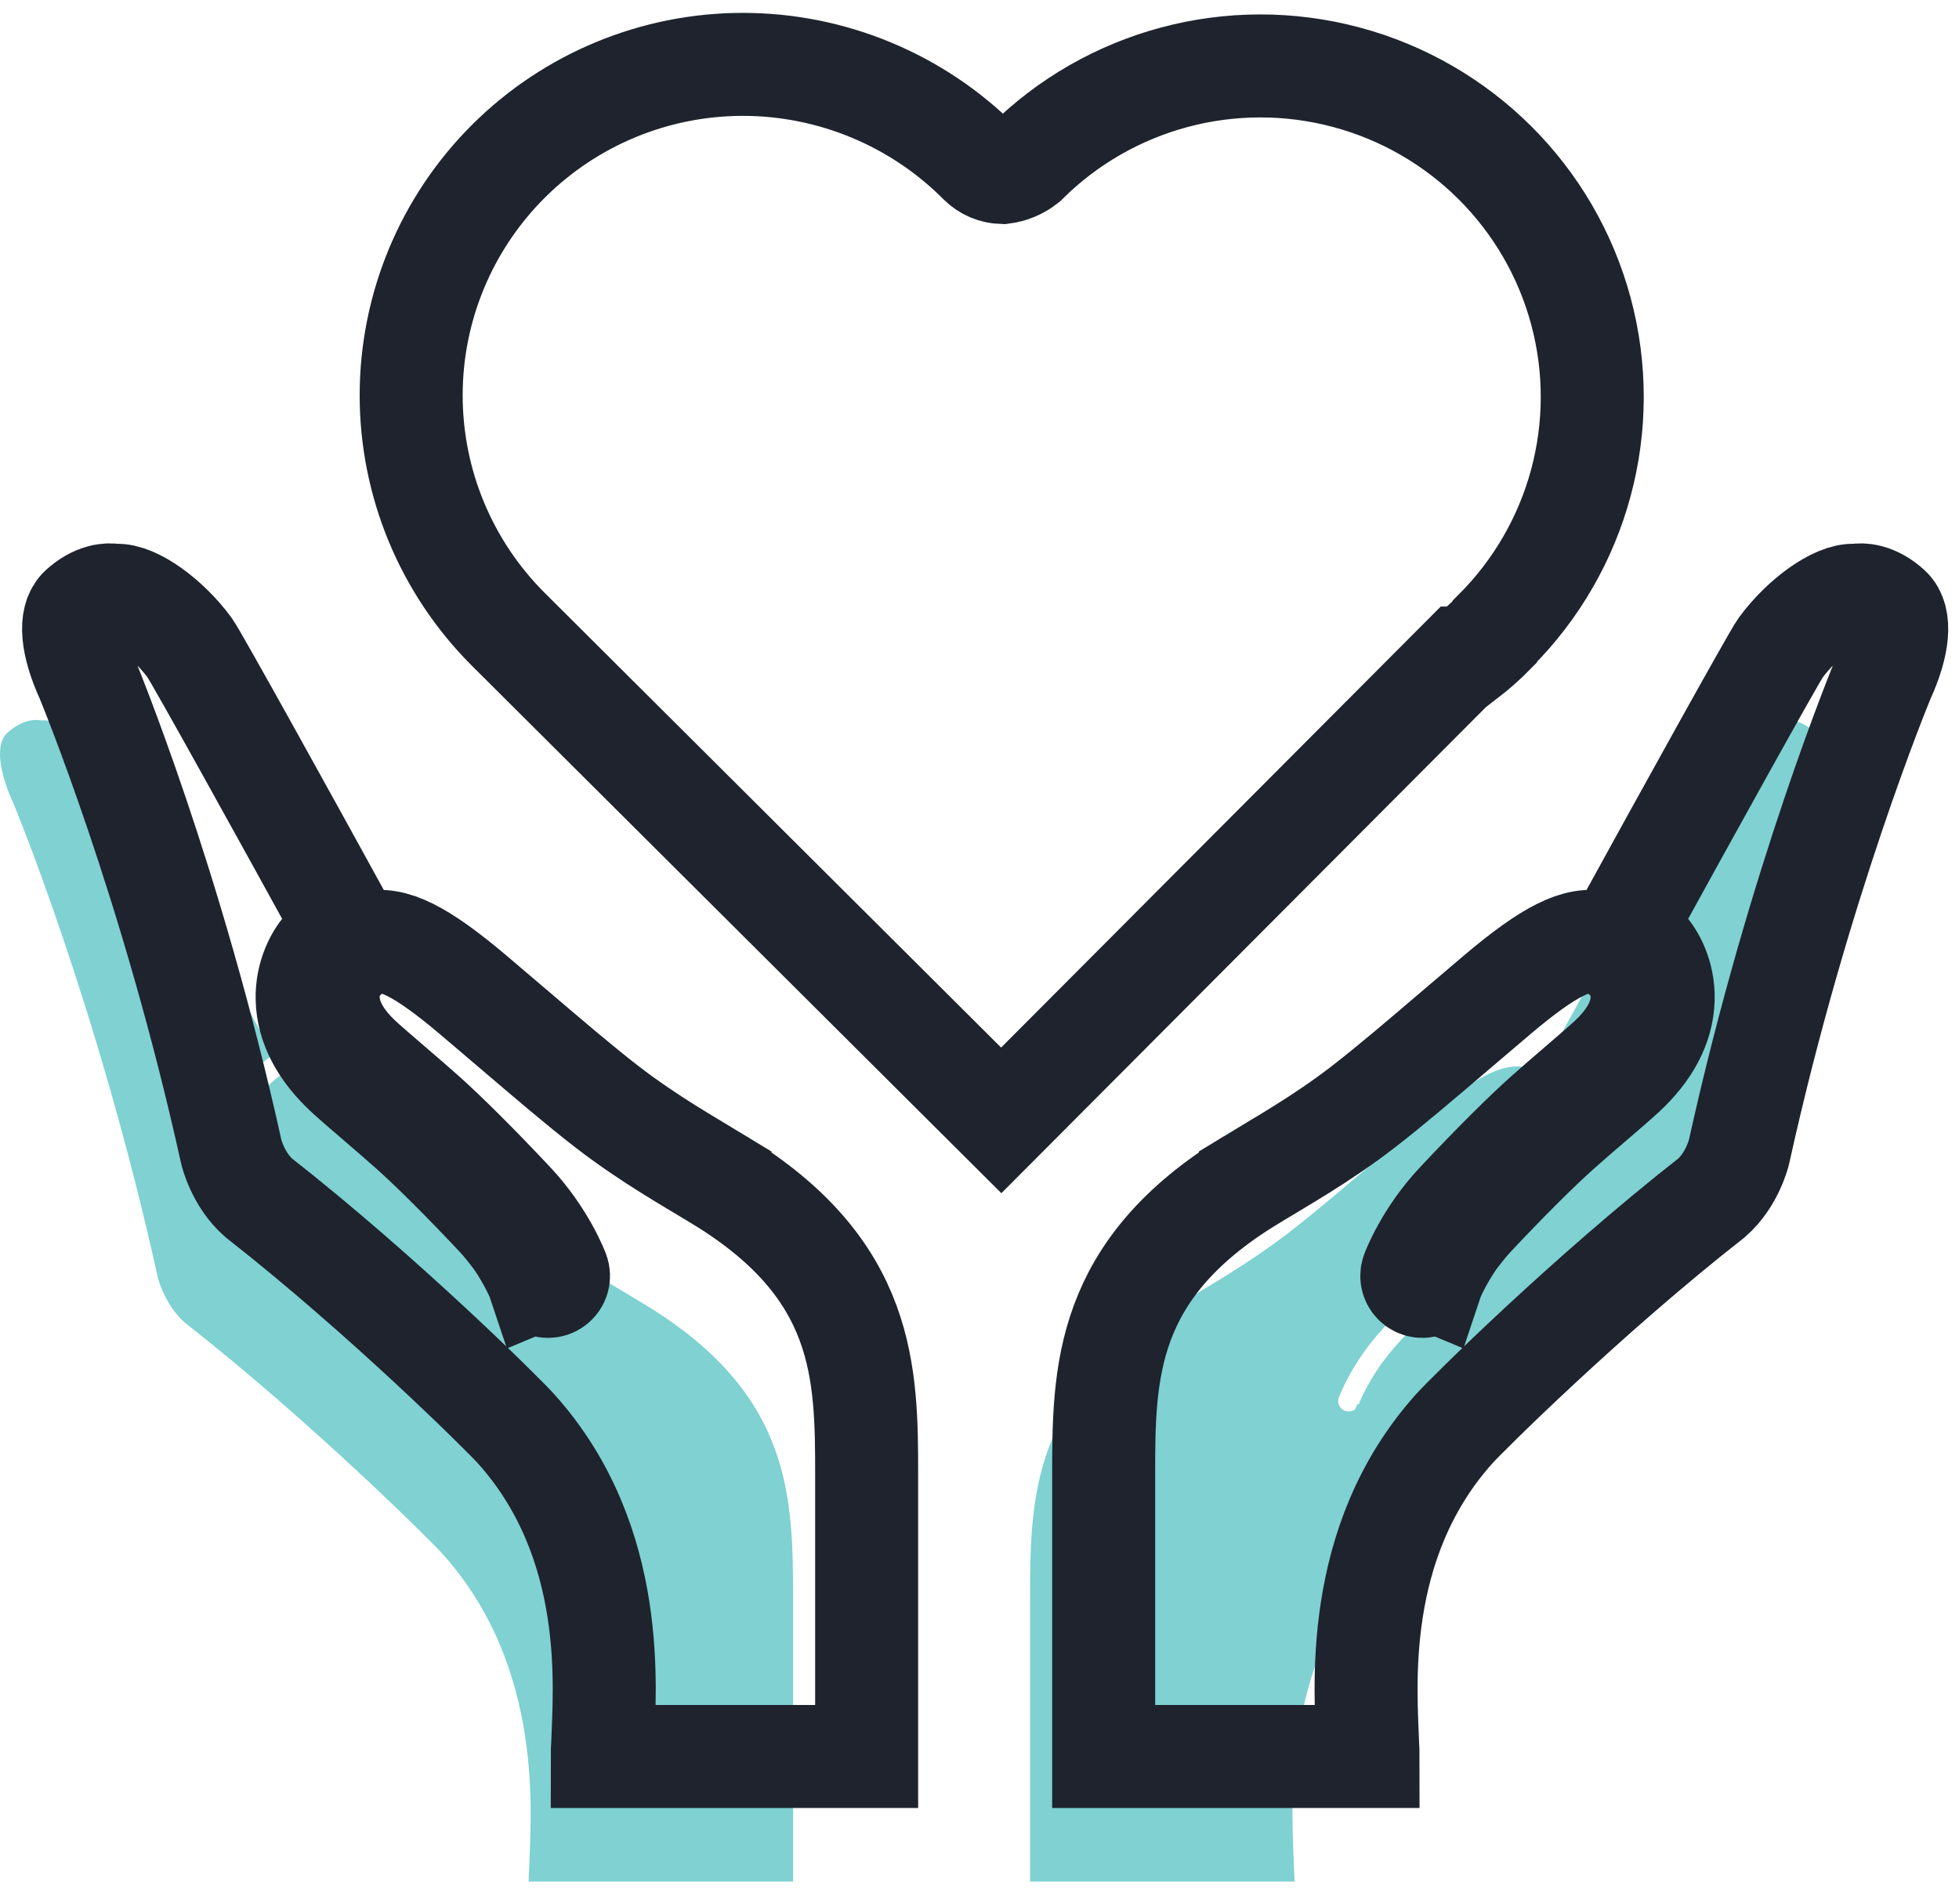
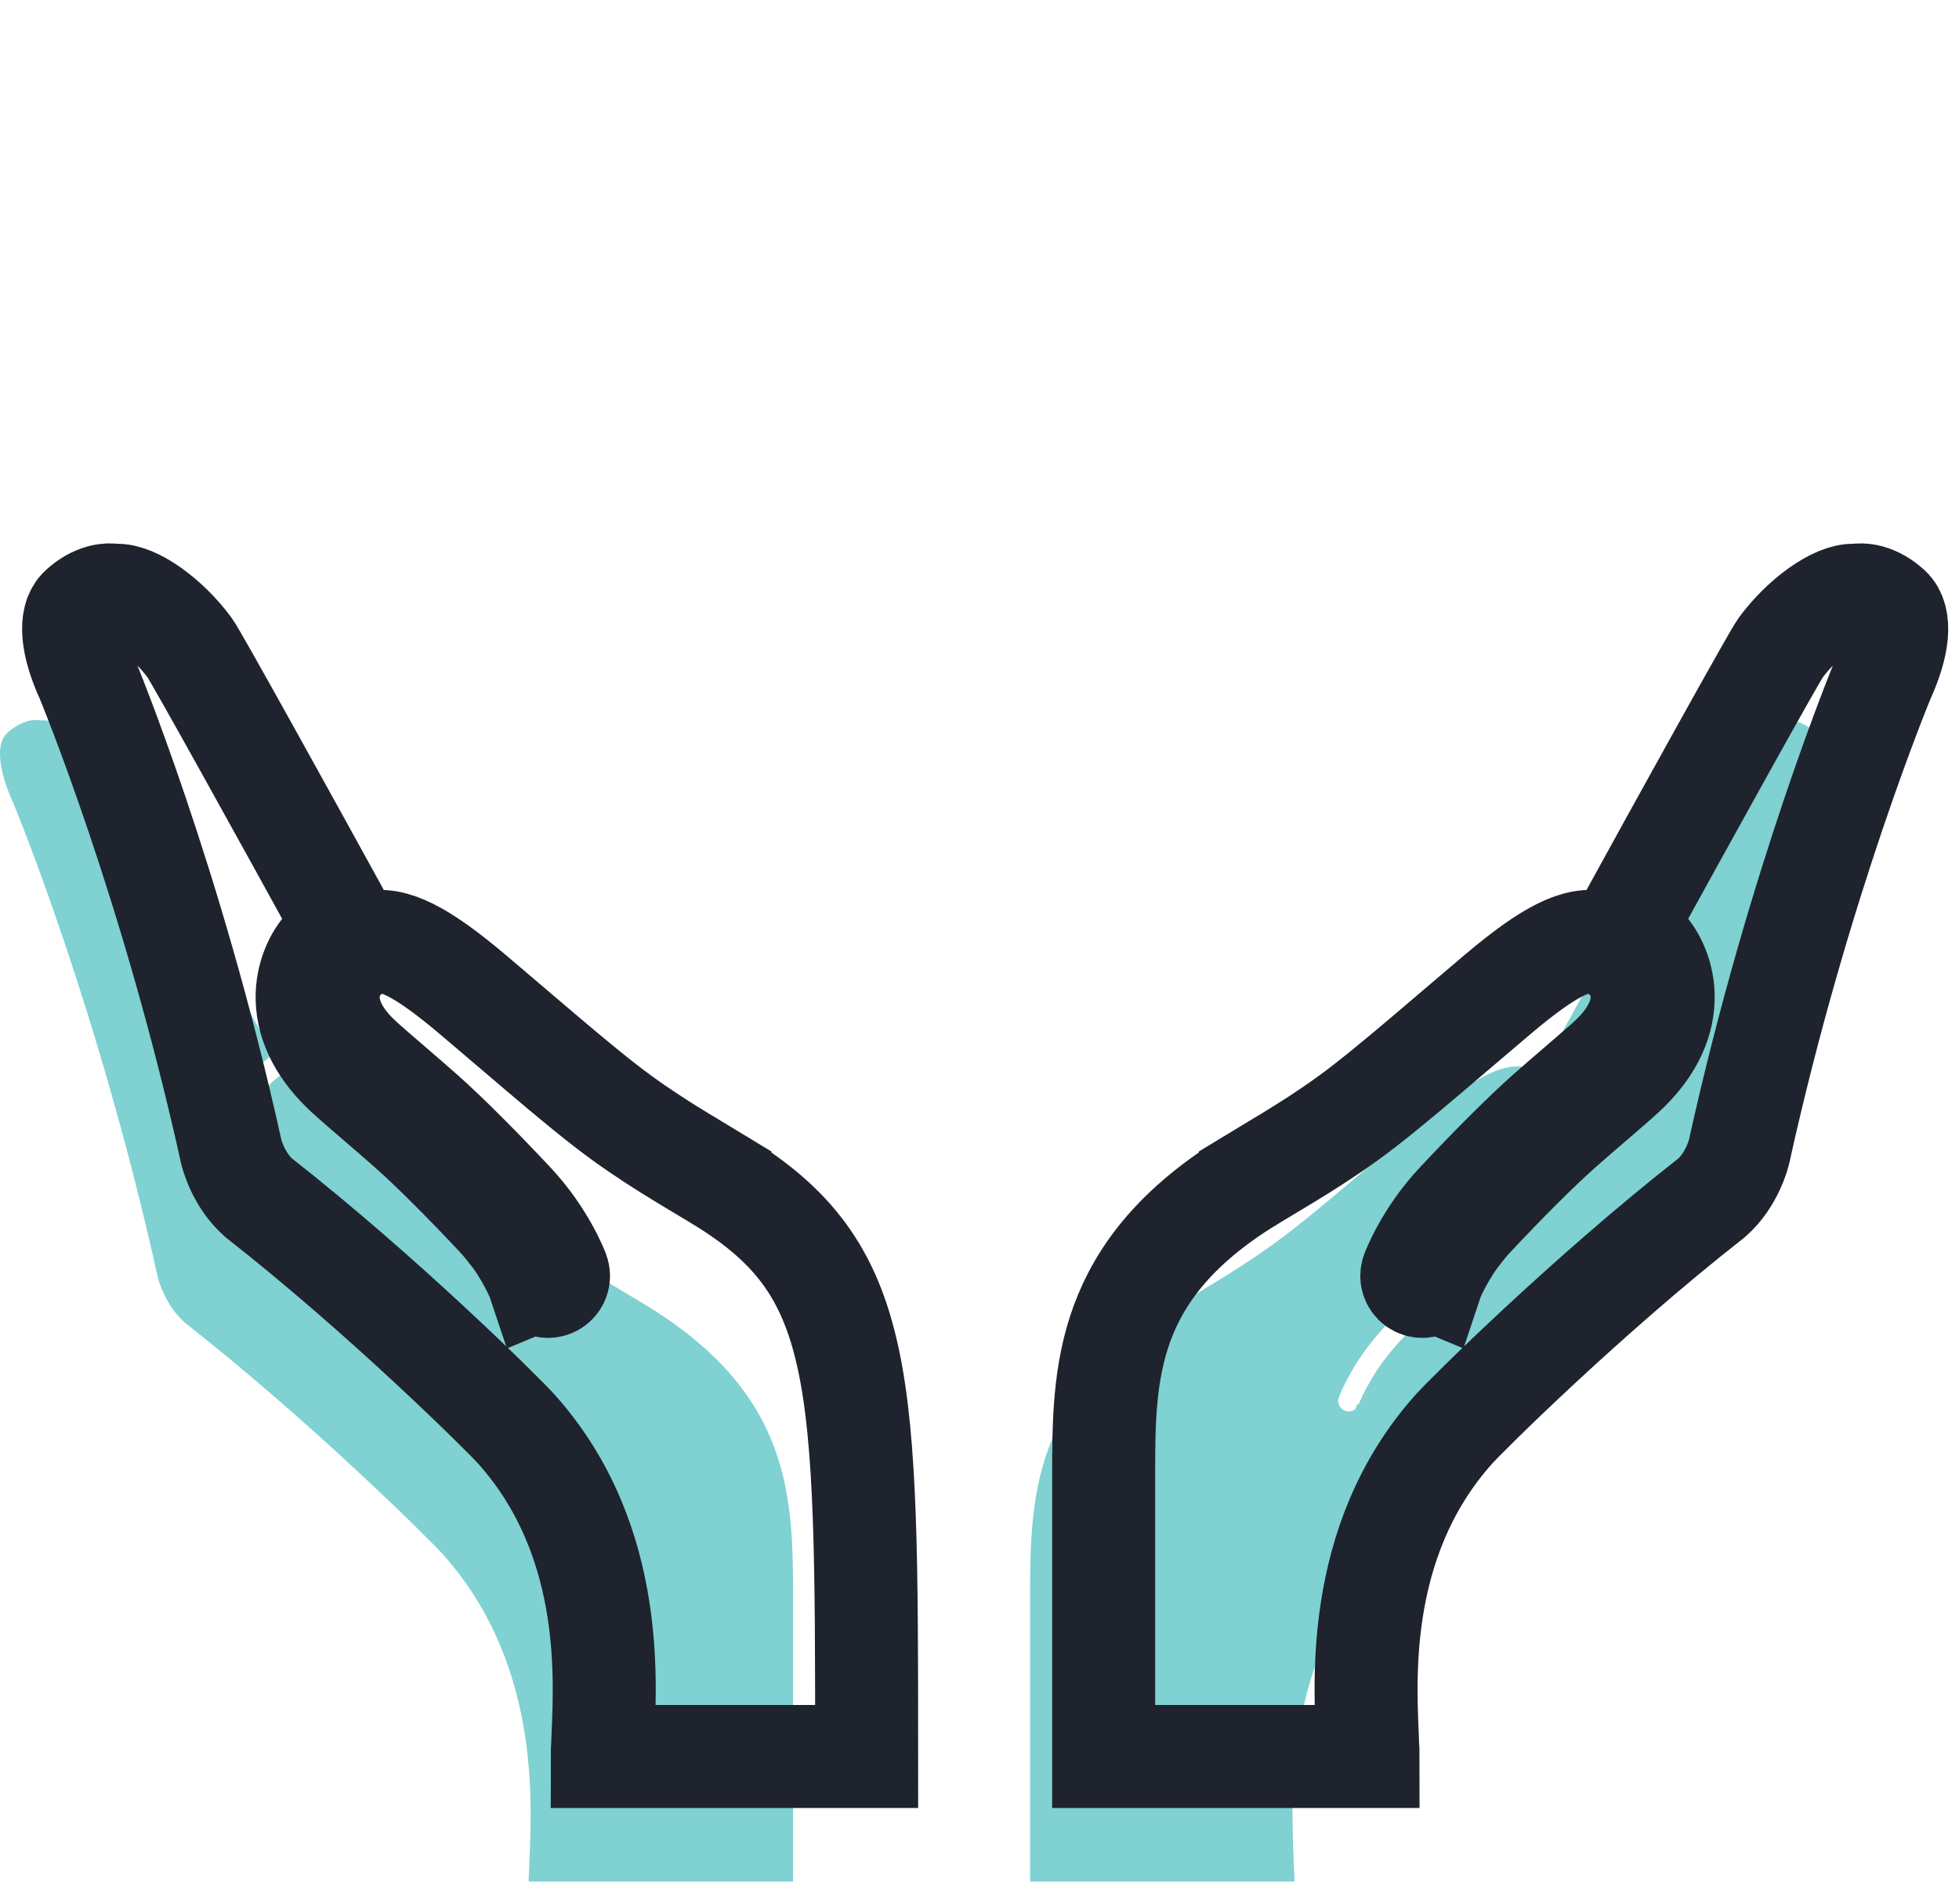
<svg xmlns="http://www.w3.org/2000/svg" width="71px" height="69px" viewBox="0 0 71 69" version="1.1">
  <title>icon-inpact-loyalty copy 5@2x</title>
  <g stroke="none" stroke-width="1" fill="none" fill-rule="evenodd">
    <g transform="translate(-754, -1609)">
      <g transform="translate(0, 100)">
        <g transform="translate(145, 1100)">
          <g transform="translate(585, 382)">
            <g transform="translate(24, 29.333)">
              <path d="M23.427,44.985 C22.365,44.336 20.867,43.503 19.312,42.302 C18.367,41.57 17.203,40.579 15.976,39.529 C15.476,39.102 14.958,38.661 14.455,38.236 C12.602,36.672 11.555,36.149 10.726,36.37 C10.39,36.46 10.05,36.686 9.687,37.061 C9.508,37.245 9.211,37.734 9.229,38.396 C9.249,39.14 9.649,39.877 10.415,40.587 C10.645,40.799 11.07,41.165 11.519,41.552 C11.928,41.903 12.35,42.267 12.702,42.579 C13.493,43.282 14.664,44.451 15.916,45.785 C17.058,47.002 17.532,48.261 17.552,48.314 C17.611,48.473 17.557,48.652 17.42,48.753 C17.283,48.853 17.097,48.852 16.961,48.748 C16.958,48.746 16.93,48.674 16.883,48.561 L16.839,48.578 C16.836,48.569 16.573,47.9 16.012,47.095 C15.813,46.84 15.612,46.571 15.362,46.305 C14.125,44.987 12.969,43.835 12.194,43.147 C11.847,42.838 11.426,42.477 11.021,42.127 L11.017,42.125 C10.564,41.734 10.135,41.366 9.896,41.145 C8.973,40.29 8.492,39.372 8.466,38.416 C8.442,37.561 8.813,36.866 9.138,36.531 C9.395,36.265 9.651,36.056 9.909,35.901 C7.749,31.97 4.444,25.998 4.21,25.681 C3.406,24.592 2.204,23.738 1.53,23.777 C1.484,23.781 1.45,23.775 1.432,23.772 C1.376,23.762 1.224,23.746 1.008,23.804 C0.752,23.872 0.5,24.018 0.259,24.237 C-0.154,24.613 -0.069,25.563 0.483,26.778 C0.485,26.781 0.486,26.784 0.488,26.788 C0.518,26.861 3.558,34.171 5.716,43.953 C5.718,43.964 5.954,44.957 6.712,45.618 C11.257,49.18 15.591,53.49 16.037,53.987 C19.757,58.131 19.237,63.491 19.173,65.5 C19.165,65.613 19.161,65.661 19.161,65.866 L28.743,65.867 L28.743,55.7 C28.743,51.957 28.723,48.222 23.427,44.985 L23.427,44.985 Z M42.65,44.985 C43.712,44.336 45.21,43.503 46.764,42.302 C47.709,41.57 48.873,40.579 50.101,39.529 C50.6,39.102 51.119,38.661 51.621,38.236 C53.475,36.672 54.521,36.149 55.351,36.37 C55.687,36.46 56.027,36.686 56.389,37.061 C56.568,37.245 56.866,37.734 56.847,38.396 C56.827,39.14 56.428,39.877 55.661,40.587 C55.431,40.799 55.007,41.165 54.557,41.552 C54.149,41.903 53.727,42.267 53.375,42.579 C52.584,43.282 51.413,44.451 50.16,45.785 C49.019,47.002 48.544,48.261 48.525,48.314 C48.466,48.473 48.519,48.652 48.656,48.753 C48.793,48.853 48.98,48.852 49.115,48.748 C49.119,48.746 49.147,48.674 49.194,48.561 L49.237,48.578 C49.241,48.569 49.504,47.9 50.064,47.095 C50.263,46.84 50.465,46.571 50.714,46.305 C51.951,44.987 53.107,43.835 53.882,43.147 C54.229,42.838 54.65,42.477 55.056,42.127 L55.059,42.125 C55.513,41.734 55.941,41.366 56.181,41.145 C57.104,40.29 57.585,39.372 57.611,38.416 C57.634,37.561 57.264,36.866 56.939,36.531 C56.681,36.265 56.426,36.056 56.168,35.901 C58.327,31.97 61.632,25.998 61.866,25.681 C62.671,24.592 63.872,23.738 64.547,23.777 C64.592,23.781 64.627,23.775 64.645,23.772 C64.701,23.762 64.853,23.746 65.069,23.804 C65.325,23.872 65.576,24.018 65.818,24.237 C66.23,24.613 66.146,25.563 65.593,26.778 C65.592,26.781 65.59,26.784 65.588,26.788 C65.558,26.861 62.518,34.171 60.36,43.953 C60.358,43.964 60.122,44.957 59.365,45.618 C54.819,49.18 50.486,53.49 50.039,53.987 C46.319,58.131 46.84,63.491 46.903,65.5 C46.911,65.613 46.915,65.661 46.915,65.866 L37.333,65.867 L37.333,55.7 C37.333,51.957 37.354,48.222 42.65,44.985 L42.65,44.985 Z" fill="#00A4A6" opacity="0.5" />
-               <path d="M26.094,40.451 C25.032,39.802 23.533,38.97 21.979,37.768 C21.034,37.037 19.87,36.045 18.642,34.996 C18.143,34.569 17.624,34.127 17.122,33.703 C15.269,32.139 14.222,31.616 13.393,31.837 C13.057,31.927 12.716,32.152 12.354,32.528 C12.175,32.712 11.877,33.201 11.896,33.863 C11.916,34.607 12.315,35.344 13.082,36.053 C13.312,36.266 13.736,36.631 14.186,37.018 C14.595,37.37 15.017,37.733 15.368,38.046 C16.159,38.749 17.33,39.917 18.583,41.252 C19.724,42.469 20.199,43.728 20.219,43.781 C20.277,43.94 20.224,44.119 20.087,44.219 C19.95,44.32 19.763,44.318 19.628,44.215 C19.625,44.213 19.597,44.14 19.549,44.027 L19.506,44.045 C19.503,44.036 19.239,43.367 18.679,42.562 C18.48,42.307 18.278,42.038 18.029,41.771 C16.792,40.453 15.636,39.302 14.861,38.614 C14.514,38.304 14.093,37.943 13.688,37.594 L13.684,37.591 C13.23,37.201 12.802,36.832 12.563,36.611 C11.64,35.757 11.158,34.839 11.132,33.883 C11.109,33.027 11.479,32.333 11.804,31.998 C12.062,31.732 12.317,31.522 12.575,31.368 C10.416,27.437 7.111,21.465 6.877,21.148 C6.073,20.058 4.871,19.204 4.197,19.244 C4.151,19.247 4.116,19.242 4.098,19.238 C4.043,19.229 3.89,19.213 3.674,19.271 C3.419,19.339 3.167,19.485 2.925,19.704 C2.513,20.079 2.598,21.03 3.15,22.244 C3.152,22.248 3.153,22.251 3.155,22.255 C3.185,22.327 6.225,29.638 8.383,39.42 C8.385,39.43 8.621,40.424 9.378,41.084 C13.924,44.646 18.258,48.957 18.704,49.454 C22.424,53.598 21.903,58.957 21.84,60.967 C21.832,61.079 21.828,61.127 21.828,61.332 L31.41,61.333 L31.41,51.167 C31.41,47.424 31.389,43.689 26.094,40.452 L26.094,40.451 Z M45.316,40.451 C46.378,39.802 47.877,38.97 49.431,37.768 C50.376,37.037 51.54,36.045 52.768,34.996 C53.267,34.569 53.786,34.127 54.288,33.703 C56.141,32.139 57.188,31.616 58.017,31.837 C58.353,31.927 58.693,32.152 59.056,32.528 C59.235,32.712 59.533,33.201 59.514,33.863 C59.494,34.607 59.095,35.344 58.328,36.053 C58.098,36.266 57.673,36.631 57.224,37.018 C56.815,37.37 56.393,37.733 56.041,38.046 C55.251,38.749 54.079,39.917 52.827,41.252 C51.685,42.469 51.211,43.728 51.191,43.781 C51.132,43.94 51.186,44.119 51.323,44.219 C51.46,44.32 51.647,44.318 51.782,44.215 C51.785,44.213 51.813,44.14 51.861,44.027 L51.904,44.045 C51.907,44.036 52.17,43.367 52.731,42.562 C52.93,42.307 53.132,42.038 53.381,41.771 C54.618,40.453 55.774,39.302 56.549,38.614 C56.896,38.304 57.317,37.943 57.722,37.594 L57.726,37.591 C58.18,37.201 58.608,36.832 58.847,36.611 C59.77,35.757 60.252,34.839 60.278,33.883 C60.301,33.027 59.93,32.333 59.606,31.998 C59.348,31.732 59.092,31.522 58.835,31.368 C60.994,27.437 64.299,21.465 64.533,21.148 C65.337,20.058 66.539,19.204 67.213,19.244 C67.259,19.247 67.293,19.242 67.312,19.238 C67.367,19.229 67.52,19.213 67.736,19.271 C67.991,19.339 68.243,19.485 68.484,19.704 C68.897,20.079 68.812,21.03 68.26,22.244 C68.258,22.248 68.257,22.251 68.255,22.255 C68.225,22.327 65.185,29.638 63.027,39.42 C63.025,39.43 62.789,40.424 62.032,41.084 C57.486,44.646 53.152,48.957 52.706,49.454 C48.986,53.598 49.507,58.957 49.57,60.967 C49.578,61.079 49.582,61.127 49.582,61.332 L40,61.333 L40,51.167 C40,47.424 40.021,43.689 45.316,40.452 L45.316,40.451 Z" stroke="#1E232D" stroke-width="3.733" />
-               <path d="M54.162,20.584 C53.834,20.921 53.482,21.232 53.109,21.518 L52.992,21.518 L36.288,38.276 L18.413,20.468 C16.162,18.217 14.899,15.166 14.902,11.985 C14.905,8.805 16.173,5.757 18.429,3.509 C20.684,1.262 23.742,-0.001 26.929,0 C30.154,0.003 33.243,1.289 35.515,3.571 C35.733,3.789 36.026,3.914 36.334,3.921 C36.642,3.882 36.933,3.762 37.176,3.571 C40.215,0.54 44.643,-0.644 48.794,0.466 C52.944,1.575 56.186,4.809 57.298,8.949 C58.41,13.089 57.223,17.507 54.185,20.539 L54.162,20.584 Z" stroke="#1E232D" stroke-width="3.733" />
+               <path d="M26.094,40.451 C25.032,39.802 23.533,38.97 21.979,37.768 C21.034,37.037 19.87,36.045 18.642,34.996 C18.143,34.569 17.624,34.127 17.122,33.703 C15.269,32.139 14.222,31.616 13.393,31.837 C13.057,31.927 12.716,32.152 12.354,32.528 C12.175,32.712 11.877,33.201 11.896,33.863 C11.916,34.607 12.315,35.344 13.082,36.053 C13.312,36.266 13.736,36.631 14.186,37.018 C14.595,37.37 15.017,37.733 15.368,38.046 C16.159,38.749 17.33,39.917 18.583,41.252 C19.724,42.469 20.199,43.728 20.219,43.781 C20.277,43.94 20.224,44.119 20.087,44.219 C19.95,44.32 19.763,44.318 19.628,44.215 C19.625,44.213 19.597,44.14 19.549,44.027 L19.506,44.045 C19.503,44.036 19.239,43.367 18.679,42.562 C18.48,42.307 18.278,42.038 18.029,41.771 C16.792,40.453 15.636,39.302 14.861,38.614 C14.514,38.304 14.093,37.943 13.688,37.594 L13.684,37.591 C13.23,37.201 12.802,36.832 12.563,36.611 C11.64,35.757 11.158,34.839 11.132,33.883 C11.109,33.027 11.479,32.333 11.804,31.998 C12.062,31.732 12.317,31.522 12.575,31.368 C10.416,27.437 7.111,21.465 6.877,21.148 C6.073,20.058 4.871,19.204 4.197,19.244 C4.151,19.247 4.116,19.242 4.098,19.238 C4.043,19.229 3.89,19.213 3.674,19.271 C3.419,19.339 3.167,19.485 2.925,19.704 C2.513,20.079 2.598,21.03 3.15,22.244 C3.152,22.248 3.153,22.251 3.155,22.255 C3.185,22.327 6.225,29.638 8.383,39.42 C8.385,39.43 8.621,40.424 9.378,41.084 C13.924,44.646 18.258,48.957 18.704,49.454 C22.424,53.598 21.903,58.957 21.84,60.967 C21.832,61.079 21.828,61.127 21.828,61.332 L31.41,61.333 C31.41,47.424 31.389,43.689 26.094,40.452 L26.094,40.451 Z M45.316,40.451 C46.378,39.802 47.877,38.97 49.431,37.768 C50.376,37.037 51.54,36.045 52.768,34.996 C53.267,34.569 53.786,34.127 54.288,33.703 C56.141,32.139 57.188,31.616 58.017,31.837 C58.353,31.927 58.693,32.152 59.056,32.528 C59.235,32.712 59.533,33.201 59.514,33.863 C59.494,34.607 59.095,35.344 58.328,36.053 C58.098,36.266 57.673,36.631 57.224,37.018 C56.815,37.37 56.393,37.733 56.041,38.046 C55.251,38.749 54.079,39.917 52.827,41.252 C51.685,42.469 51.211,43.728 51.191,43.781 C51.132,43.94 51.186,44.119 51.323,44.219 C51.46,44.32 51.647,44.318 51.782,44.215 C51.785,44.213 51.813,44.14 51.861,44.027 L51.904,44.045 C51.907,44.036 52.17,43.367 52.731,42.562 C52.93,42.307 53.132,42.038 53.381,41.771 C54.618,40.453 55.774,39.302 56.549,38.614 C56.896,38.304 57.317,37.943 57.722,37.594 L57.726,37.591 C58.18,37.201 58.608,36.832 58.847,36.611 C59.77,35.757 60.252,34.839 60.278,33.883 C60.301,33.027 59.93,32.333 59.606,31.998 C59.348,31.732 59.092,31.522 58.835,31.368 C60.994,27.437 64.299,21.465 64.533,21.148 C65.337,20.058 66.539,19.204 67.213,19.244 C67.259,19.247 67.293,19.242 67.312,19.238 C67.367,19.229 67.52,19.213 67.736,19.271 C67.991,19.339 68.243,19.485 68.484,19.704 C68.897,20.079 68.812,21.03 68.26,22.244 C68.258,22.248 68.257,22.251 68.255,22.255 C68.225,22.327 65.185,29.638 63.027,39.42 C63.025,39.43 62.789,40.424 62.032,41.084 C57.486,44.646 53.152,48.957 52.706,49.454 C48.986,53.598 49.507,58.957 49.57,60.967 C49.578,61.079 49.582,61.127 49.582,61.332 L40,61.333 L40,51.167 C40,47.424 40.021,43.689 45.316,40.452 L45.316,40.451 Z" stroke="#1E232D" stroke-width="3.733" />
            </g>
          </g>
        </g>
      </g>
    </g>
  </g>
</svg>